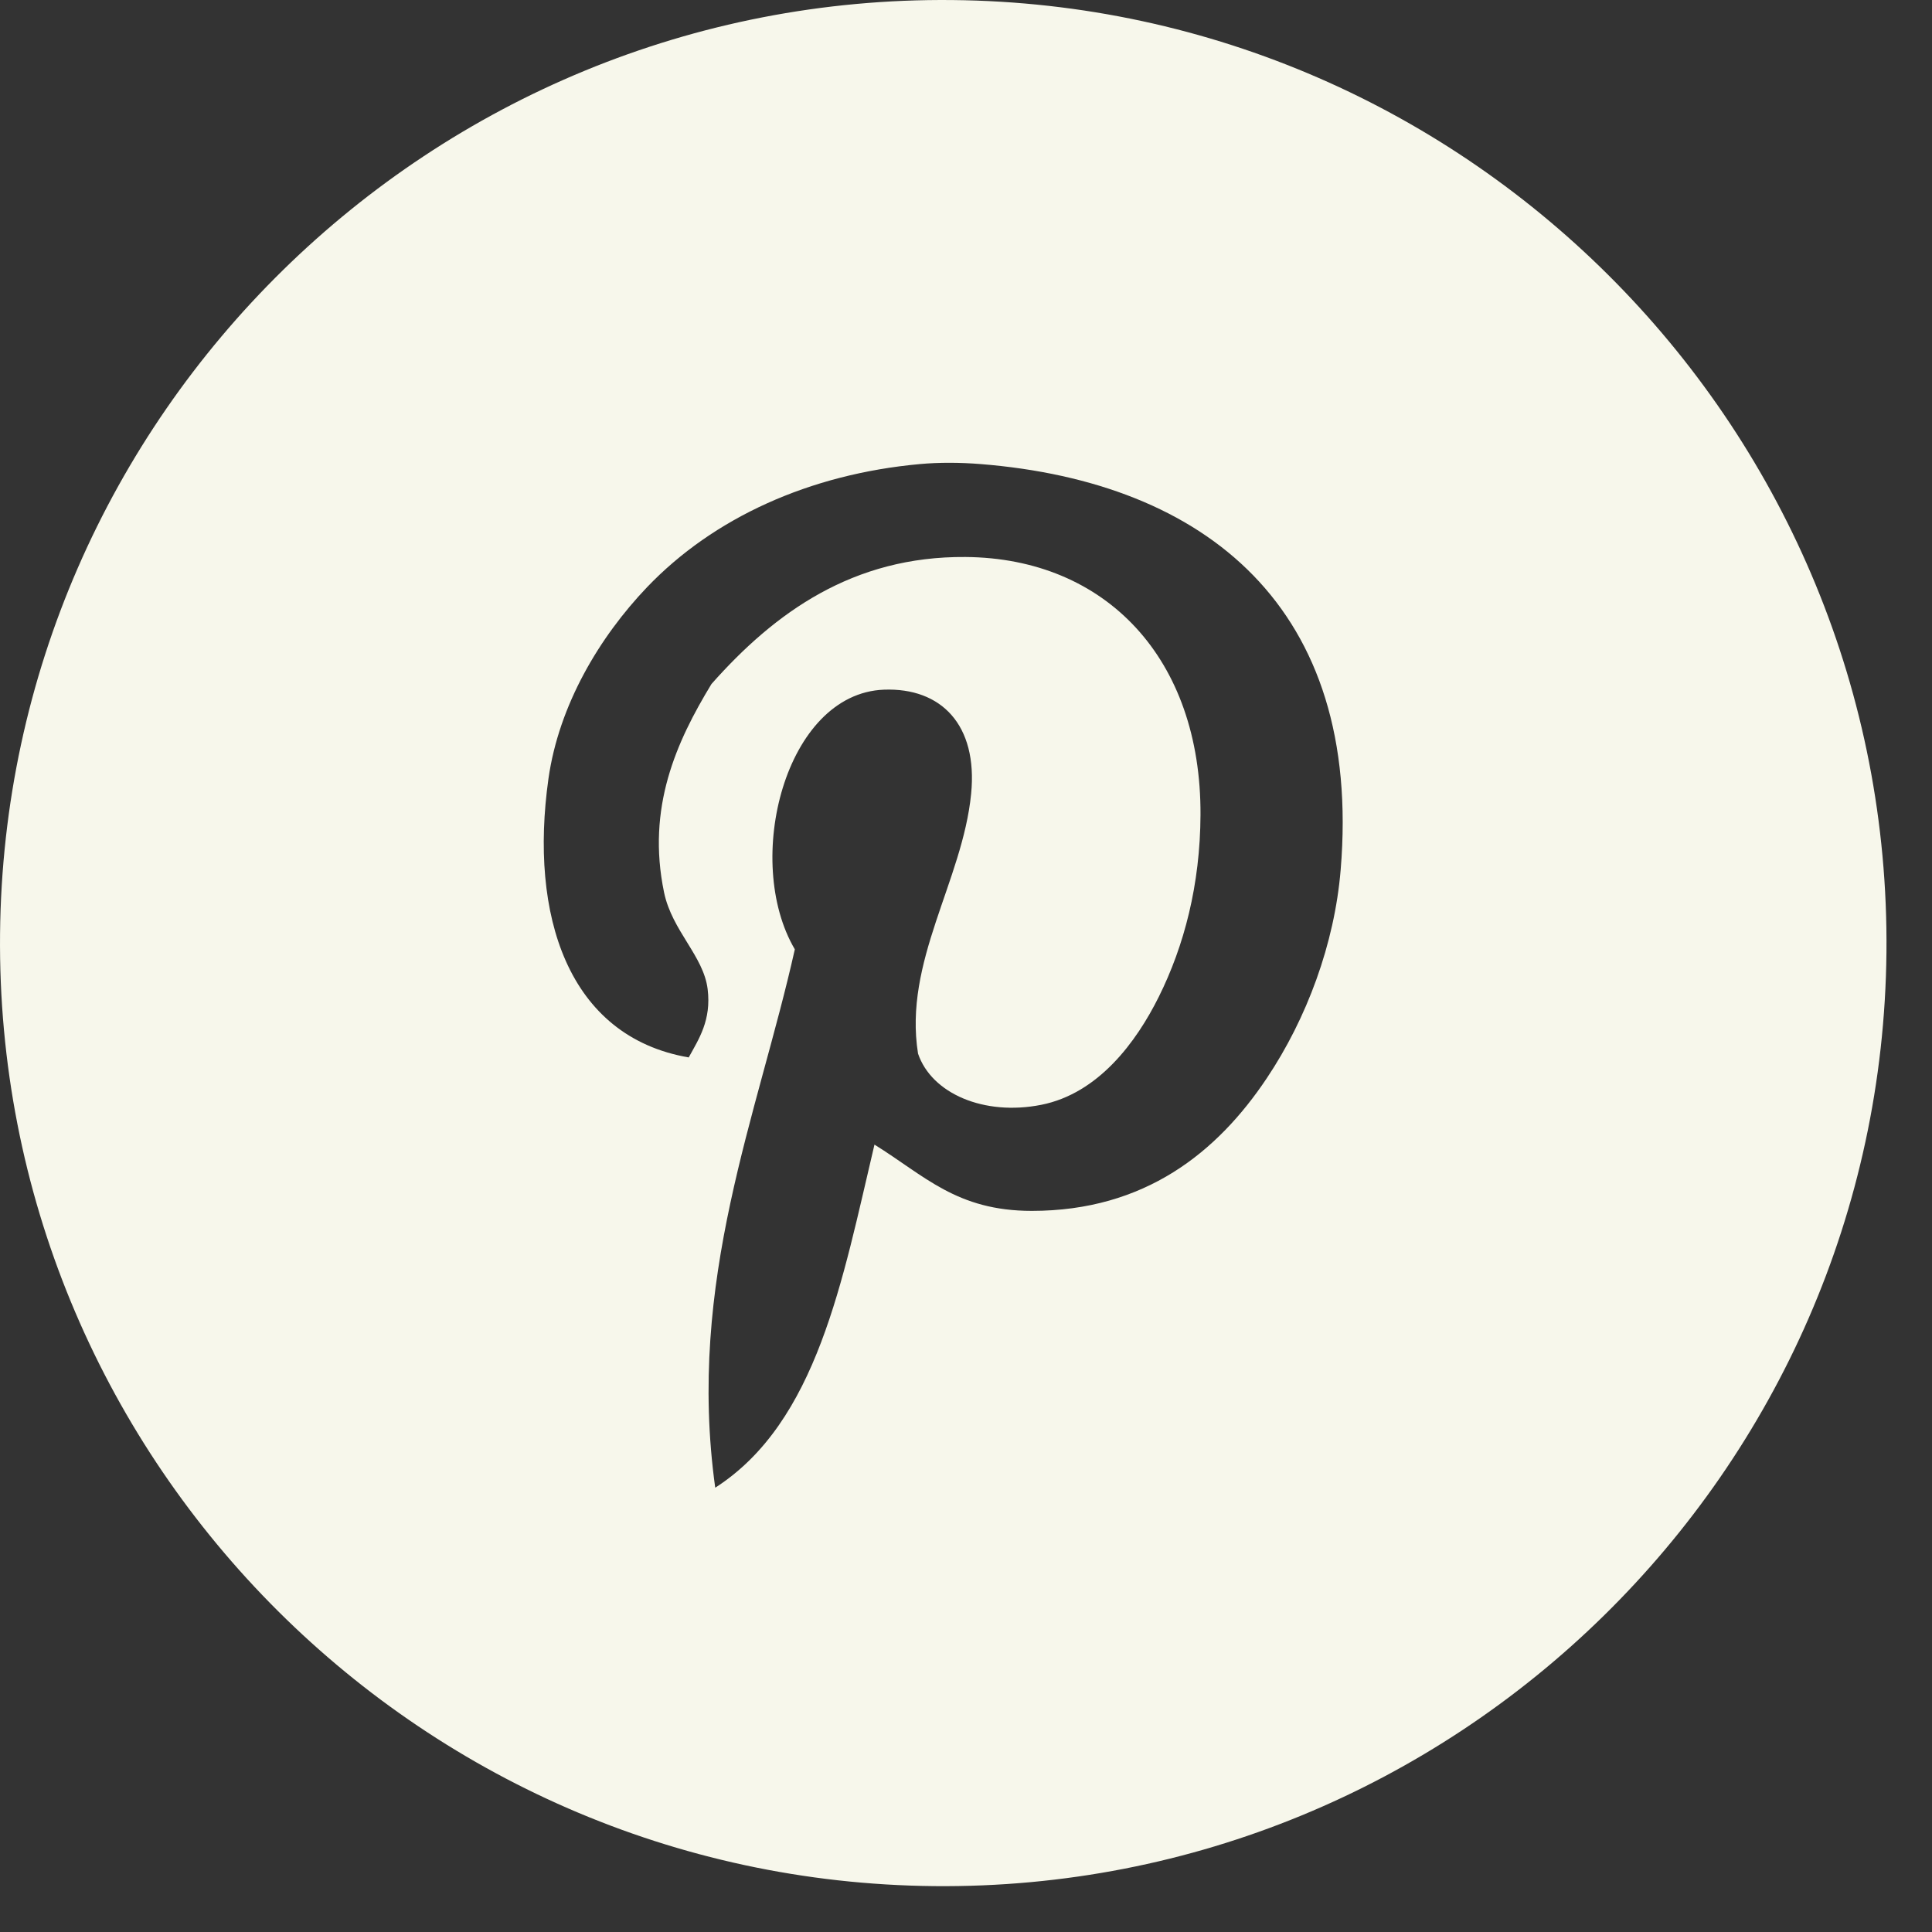
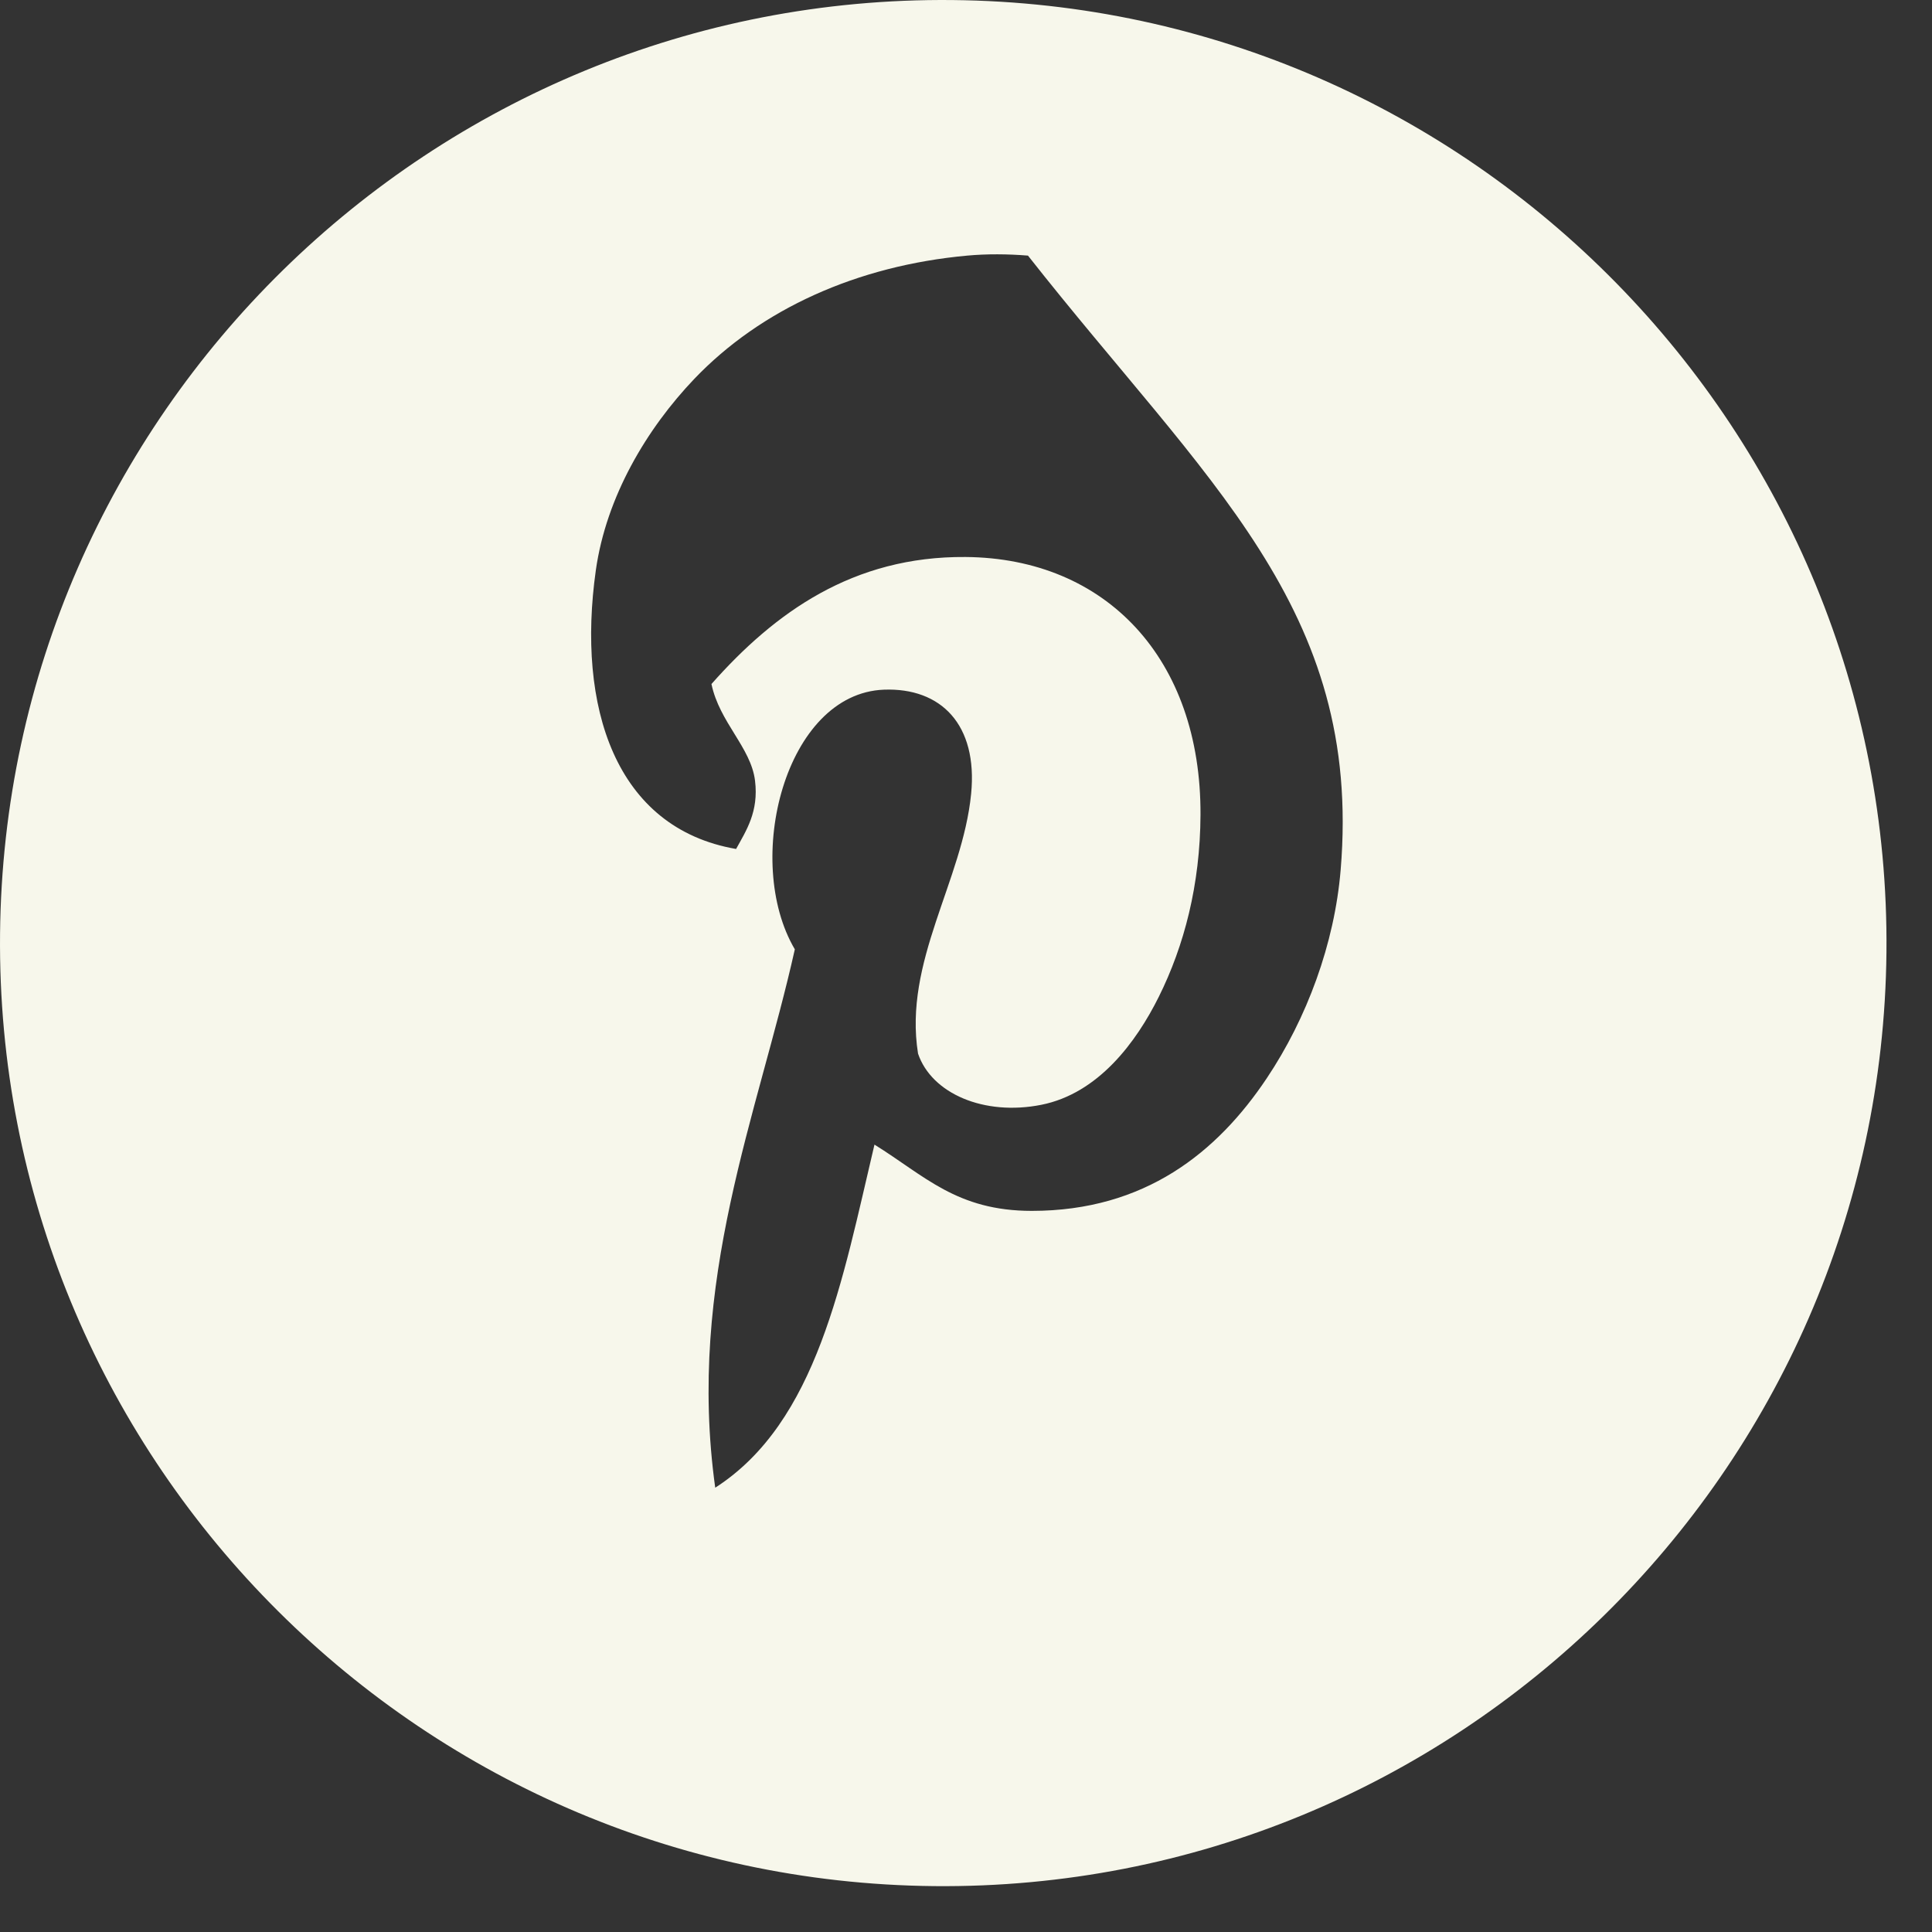
<svg xmlns="http://www.w3.org/2000/svg" version="1.1" id="Layer_1" x="0px" y="0px" width="40px" height="40px" viewBox="0 0 40 40" enable-background="new 0 0 40 40" xml:space="preserve">
  <rect x="0" y="0" width="40" height="40" fill="#333333" stroke="none" />
-   <path fill="#F7F7EB" d="M19.716,0.001C8.948-0.104,0.104,8.57,0.001,19.337c-0.104,10.767,8.57,19.608,19.338,19.713  c10.769,0.104,19.613-8.569,19.718-19.336C39.159,8.948,30.482,0.104,19.716,0.001z M27.757,18.008  c-0.127,1.534-0.702,3.079-1.53,4.316c-1.025,1.533-2.522,2.746-4.865,2.746c-1.557,0-2.22-0.73-3.257-1.372  c-0.664,2.803-1.185,5.747-3.297,7.103c-0.595-4.285,0.881-7.714,1.648-11.146c-1.079-1.83-0.2-5.298,1.845-5.376  c1.178-0.045,1.947,0.721,1.805,2.158c-0.178,1.805-1.404,3.471-1.099,5.377c0.28,0.826,1.365,1.295,2.551,1.06  c1.182-0.235,1.967-1.298,2.434-2.237c0.523-1.052,0.857-2.316,0.863-3.768c0.014-3.229-1.955-5.315-4.866-5.337  c-2.332-0.018-3.95,1.151-5.259,2.63c-0.726,1.195-1.347,2.558-0.981,4.316c0.166,0.795,0.818,1.314,0.902,2.001  c0.079,0.644-0.183,1.033-0.392,1.414c-2.507-0.433-3.302-2.95-2.904-5.77c0.216-1.528,1.057-2.934,2.04-3.964  c1.377-1.44,3.365-2.343,5.651-2.551c0.405-0.037,0.832-0.034,1.256,0C24.971,9.981,28.209,12.588,27.757,18.008z" />
+   <path fill="#F7F7EB" d="M19.716,0.001C8.948-0.104,0.104,8.57,0.001,19.337c-0.104,10.767,8.57,19.608,19.338,19.713  c10.769,0.104,19.613-8.569,19.718-19.336C39.159,8.948,30.482,0.104,19.716,0.001z M27.757,18.008  c-0.127,1.534-0.702,3.079-1.53,4.316c-1.025,1.533-2.522,2.746-4.865,2.746c-1.557,0-2.22-0.73-3.257-1.372  c-0.664,2.803-1.185,5.747-3.297,7.103c-0.595-4.285,0.881-7.714,1.648-11.146c-1.079-1.83-0.2-5.298,1.845-5.376  c1.178-0.045,1.947,0.721,1.805,2.158c-0.178,1.805-1.404,3.471-1.099,5.377c0.28,0.826,1.365,1.295,2.551,1.06  c1.182-0.235,1.967-1.298,2.434-2.237c0.523-1.052,0.857-2.316,0.863-3.768c0.014-3.229-1.955-5.315-4.866-5.337  c-2.332-0.018-3.95,1.151-5.259,2.63c0.166,0.795,0.818,1.314,0.902,2.001  c0.079,0.644-0.183,1.033-0.392,1.414c-2.507-0.433-3.302-2.95-2.904-5.77c0.216-1.528,1.057-2.934,2.04-3.964  c1.377-1.44,3.365-2.343,5.651-2.551c0.405-0.037,0.832-0.034,1.256,0C24.971,9.981,28.209,12.588,27.757,18.008z" />
</svg>